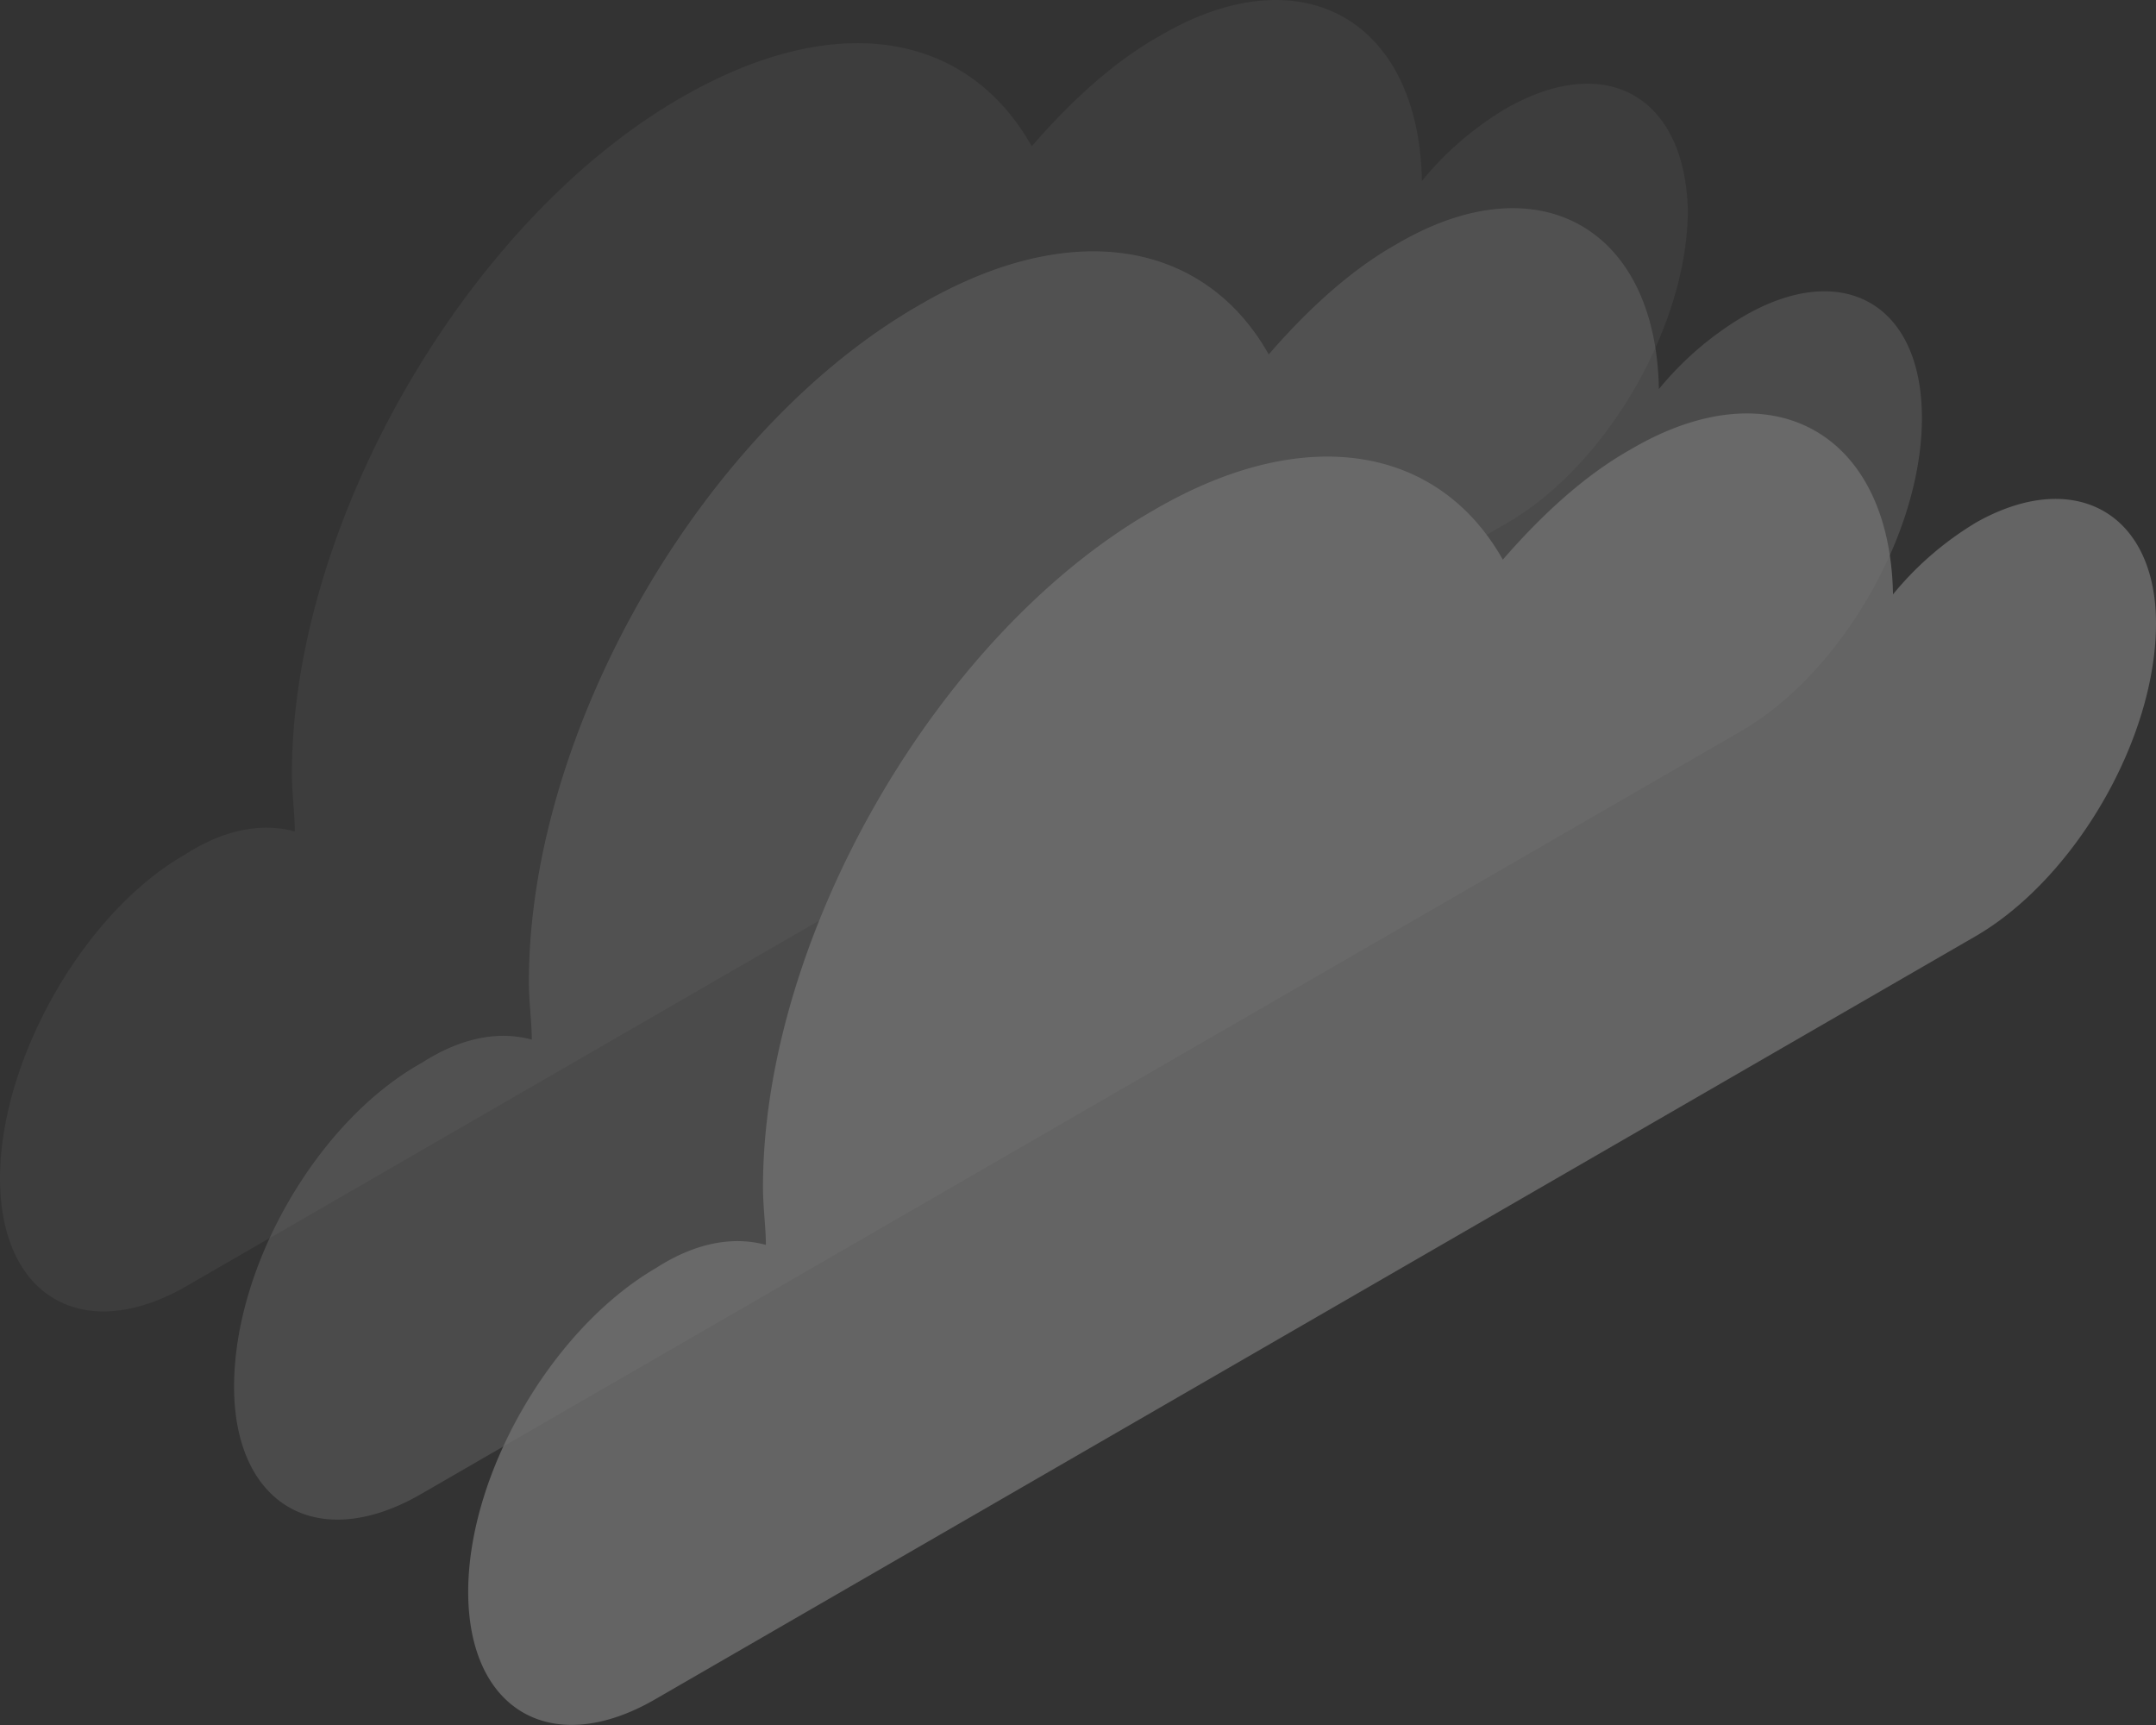
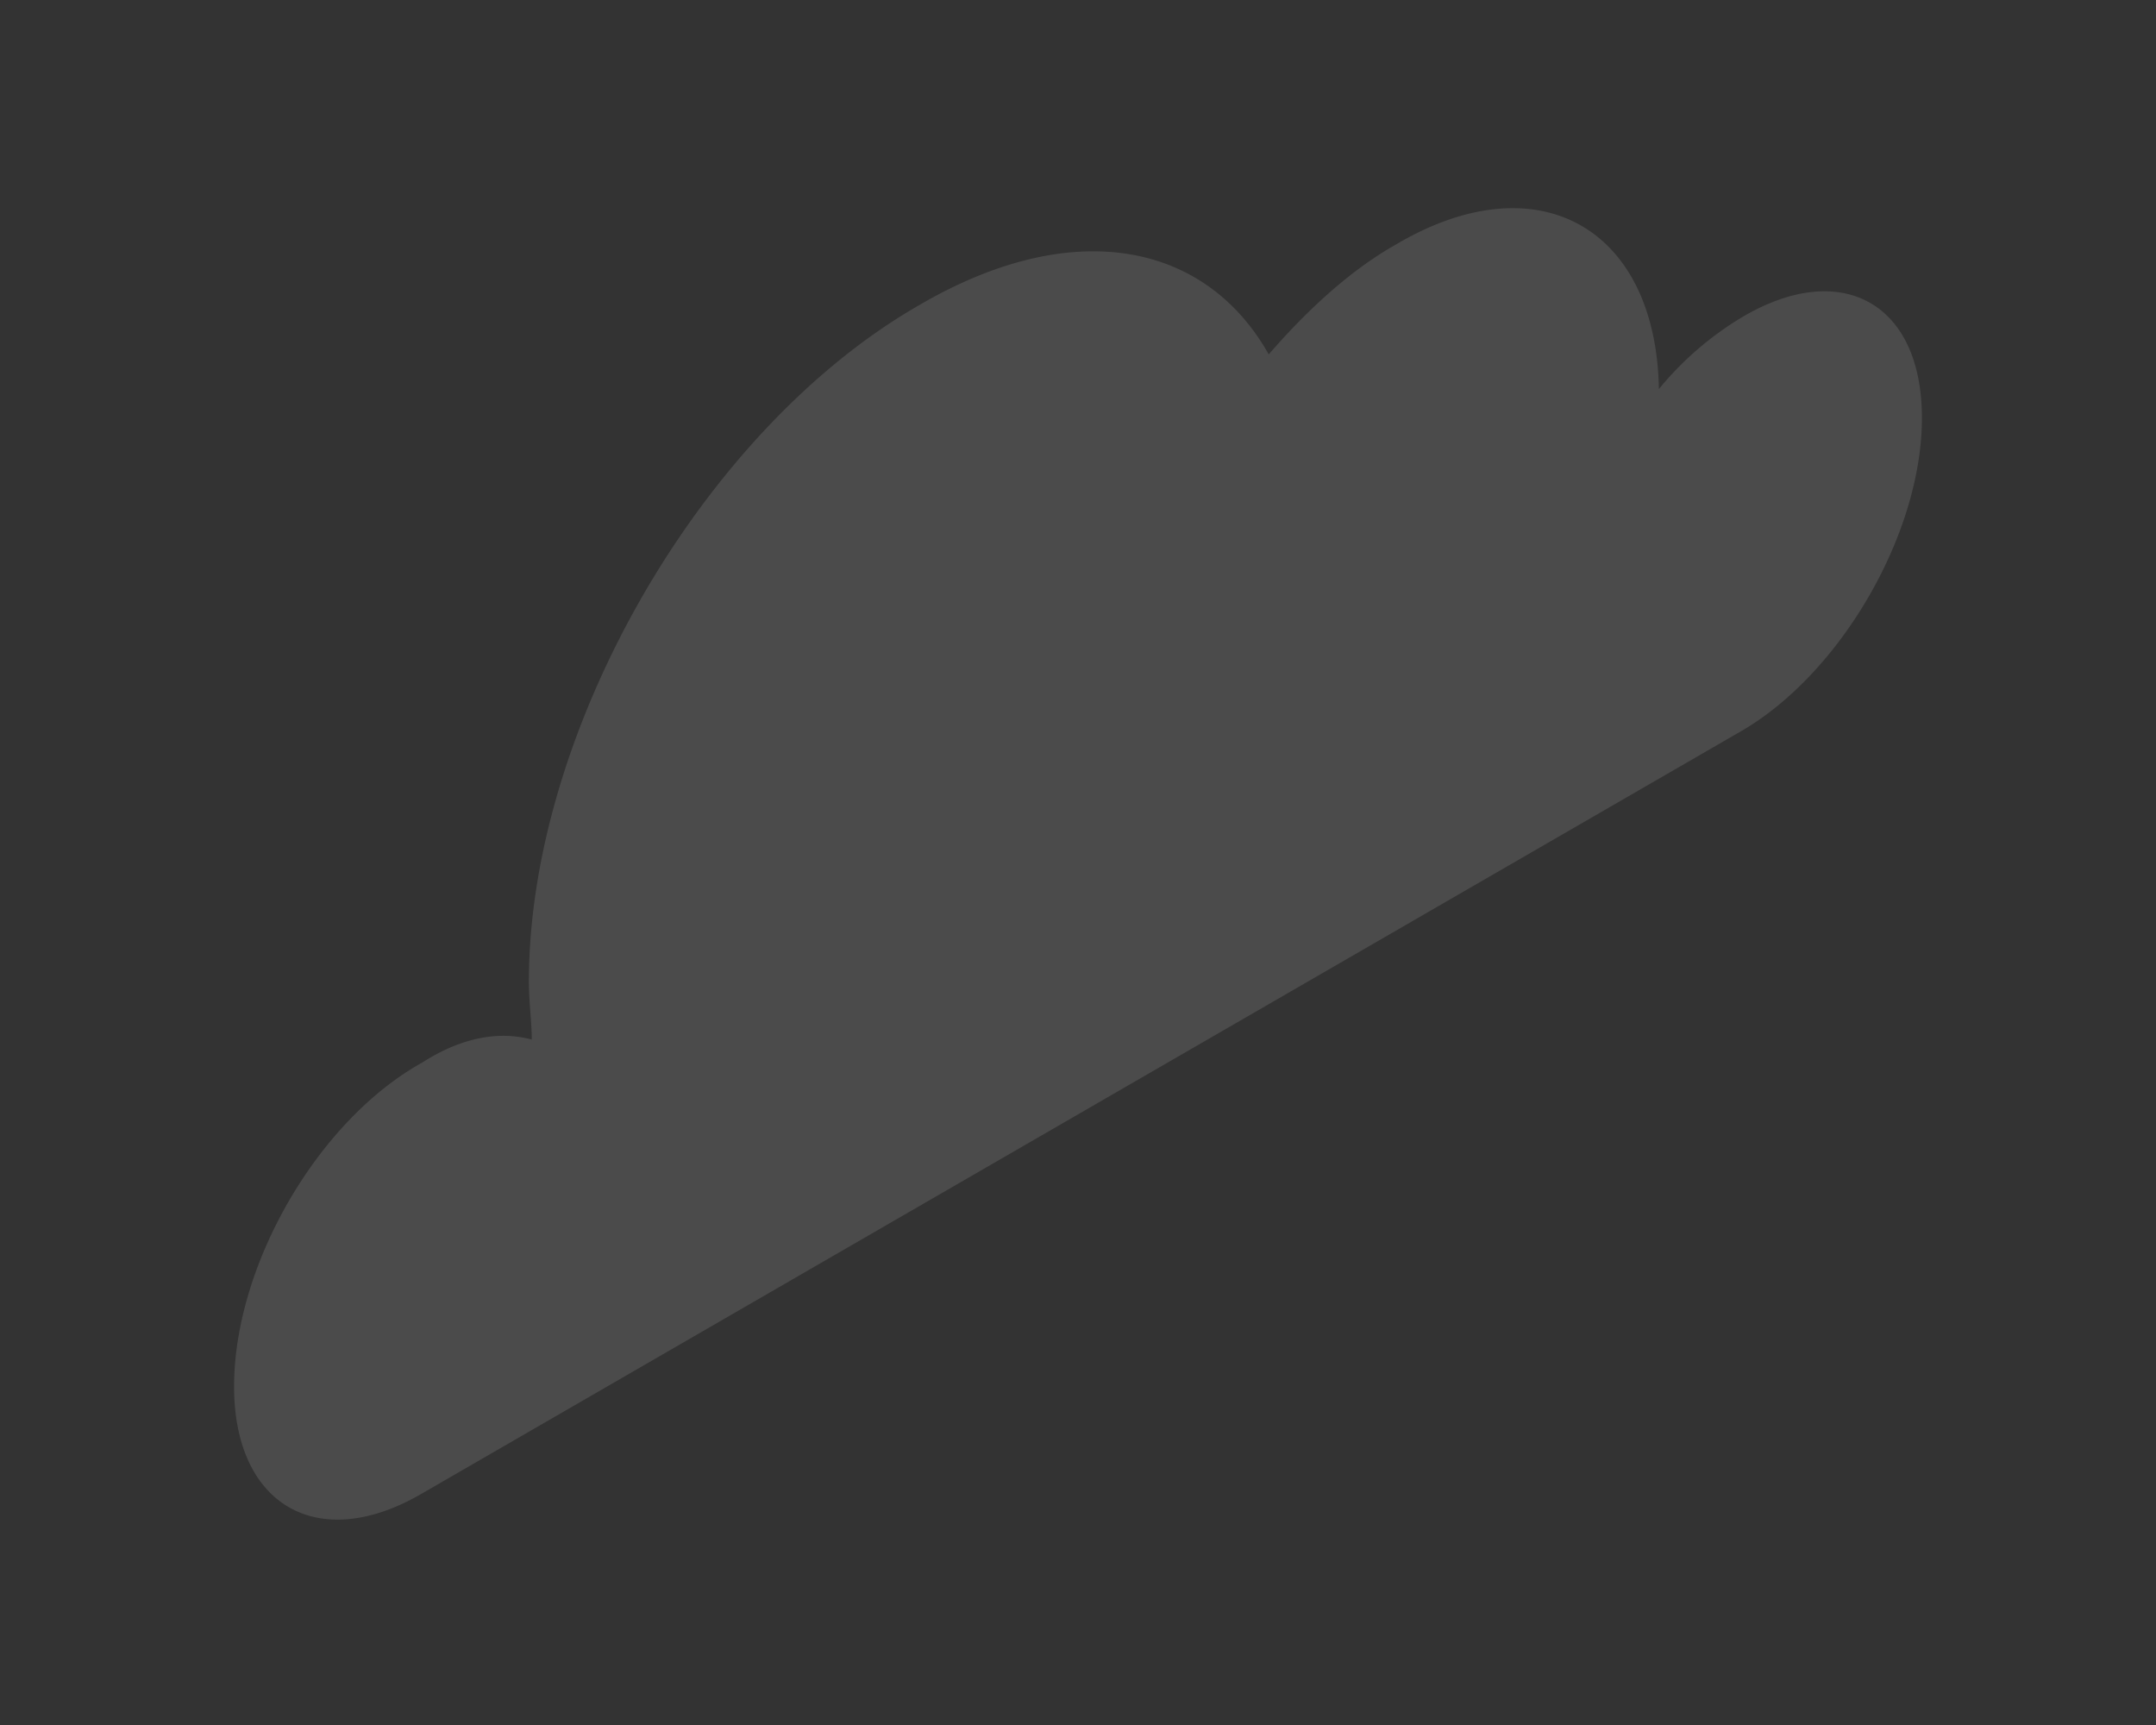
<svg xmlns="http://www.w3.org/2000/svg" width="125" height="100" viewBox="0 0 125 100" fill="none">
  <rect x="0" y="0" width="125" height="100" fill="#333333" stroke="none" />
  <g opacity=".3" fill="#fff" fill-opacity=".8">
-     <path opacity=".2" d="M87.299 6.298a18.539 18.539 0 00-4.86 4.19c-.167-9.386-7.037-13.24-15.247-8.38-2.681 1.508-5.195 3.855-7.373 6.369C56.133 1.94 48.592.432 39.544 5.627c-12.567 7.208-22.62 24.806-22.62 39.22 0 1.174.167 2.347.167 3.352-1.843-.502-4.021-.167-6.367 1.341C4.859 52.892 0 61.44 0 68.312c0 6.872 4.86 9.721 10.891 6.202l76.575-44.248c5.698-3.352 10.39-11.397 10.39-18.102-.168-6.536-4.692-9.218-10.557-5.866z" />
    <path opacity=".5" d="M101.039 18.366a18.536 18.536 0 00-4.86 4.19c-.167-9.386-7.037-13.241-15.247-8.38-2.681 1.508-5.195 3.854-7.373 6.369-3.686-6.537-11.394-8.046-20.275-2.85-12.567 7.207-22.62 24.638-22.62 39.22 0 1.173.167 2.346.167 3.352-1.843-.503-4.021-.168-6.367 1.341C18.432 64.96 13.572 73.34 13.572 80.38c0 6.872 4.86 9.721 10.892 6.201l76.575-44.248c5.697-3.352 10.389-11.397 10.389-18.101 0-6.704-4.692-9.218-10.389-5.866z" />
-     <path d="M114.611 30.266a18.548 18.548 0 00-4.859 4.19c-.168-9.386-7.038-13.241-15.248-8.38-2.681 1.508-5.194 3.854-7.373 6.368-3.686-6.536-11.394-8.045-20.275-2.849-12.566 7.207-22.62 24.806-22.62 39.22 0 1.173.168 2.346.168 3.352-1.844-.503-4.022-.168-6.368 1.34-6.032 3.52-10.891 11.9-10.891 18.773 0 6.872 4.859 9.721 10.891 6.201l76.575-44.248C120.308 50.881 125 42.836 125 36.132c0-6.37-4.692-9.05-10.389-5.866z" />
  </g>
</svg>